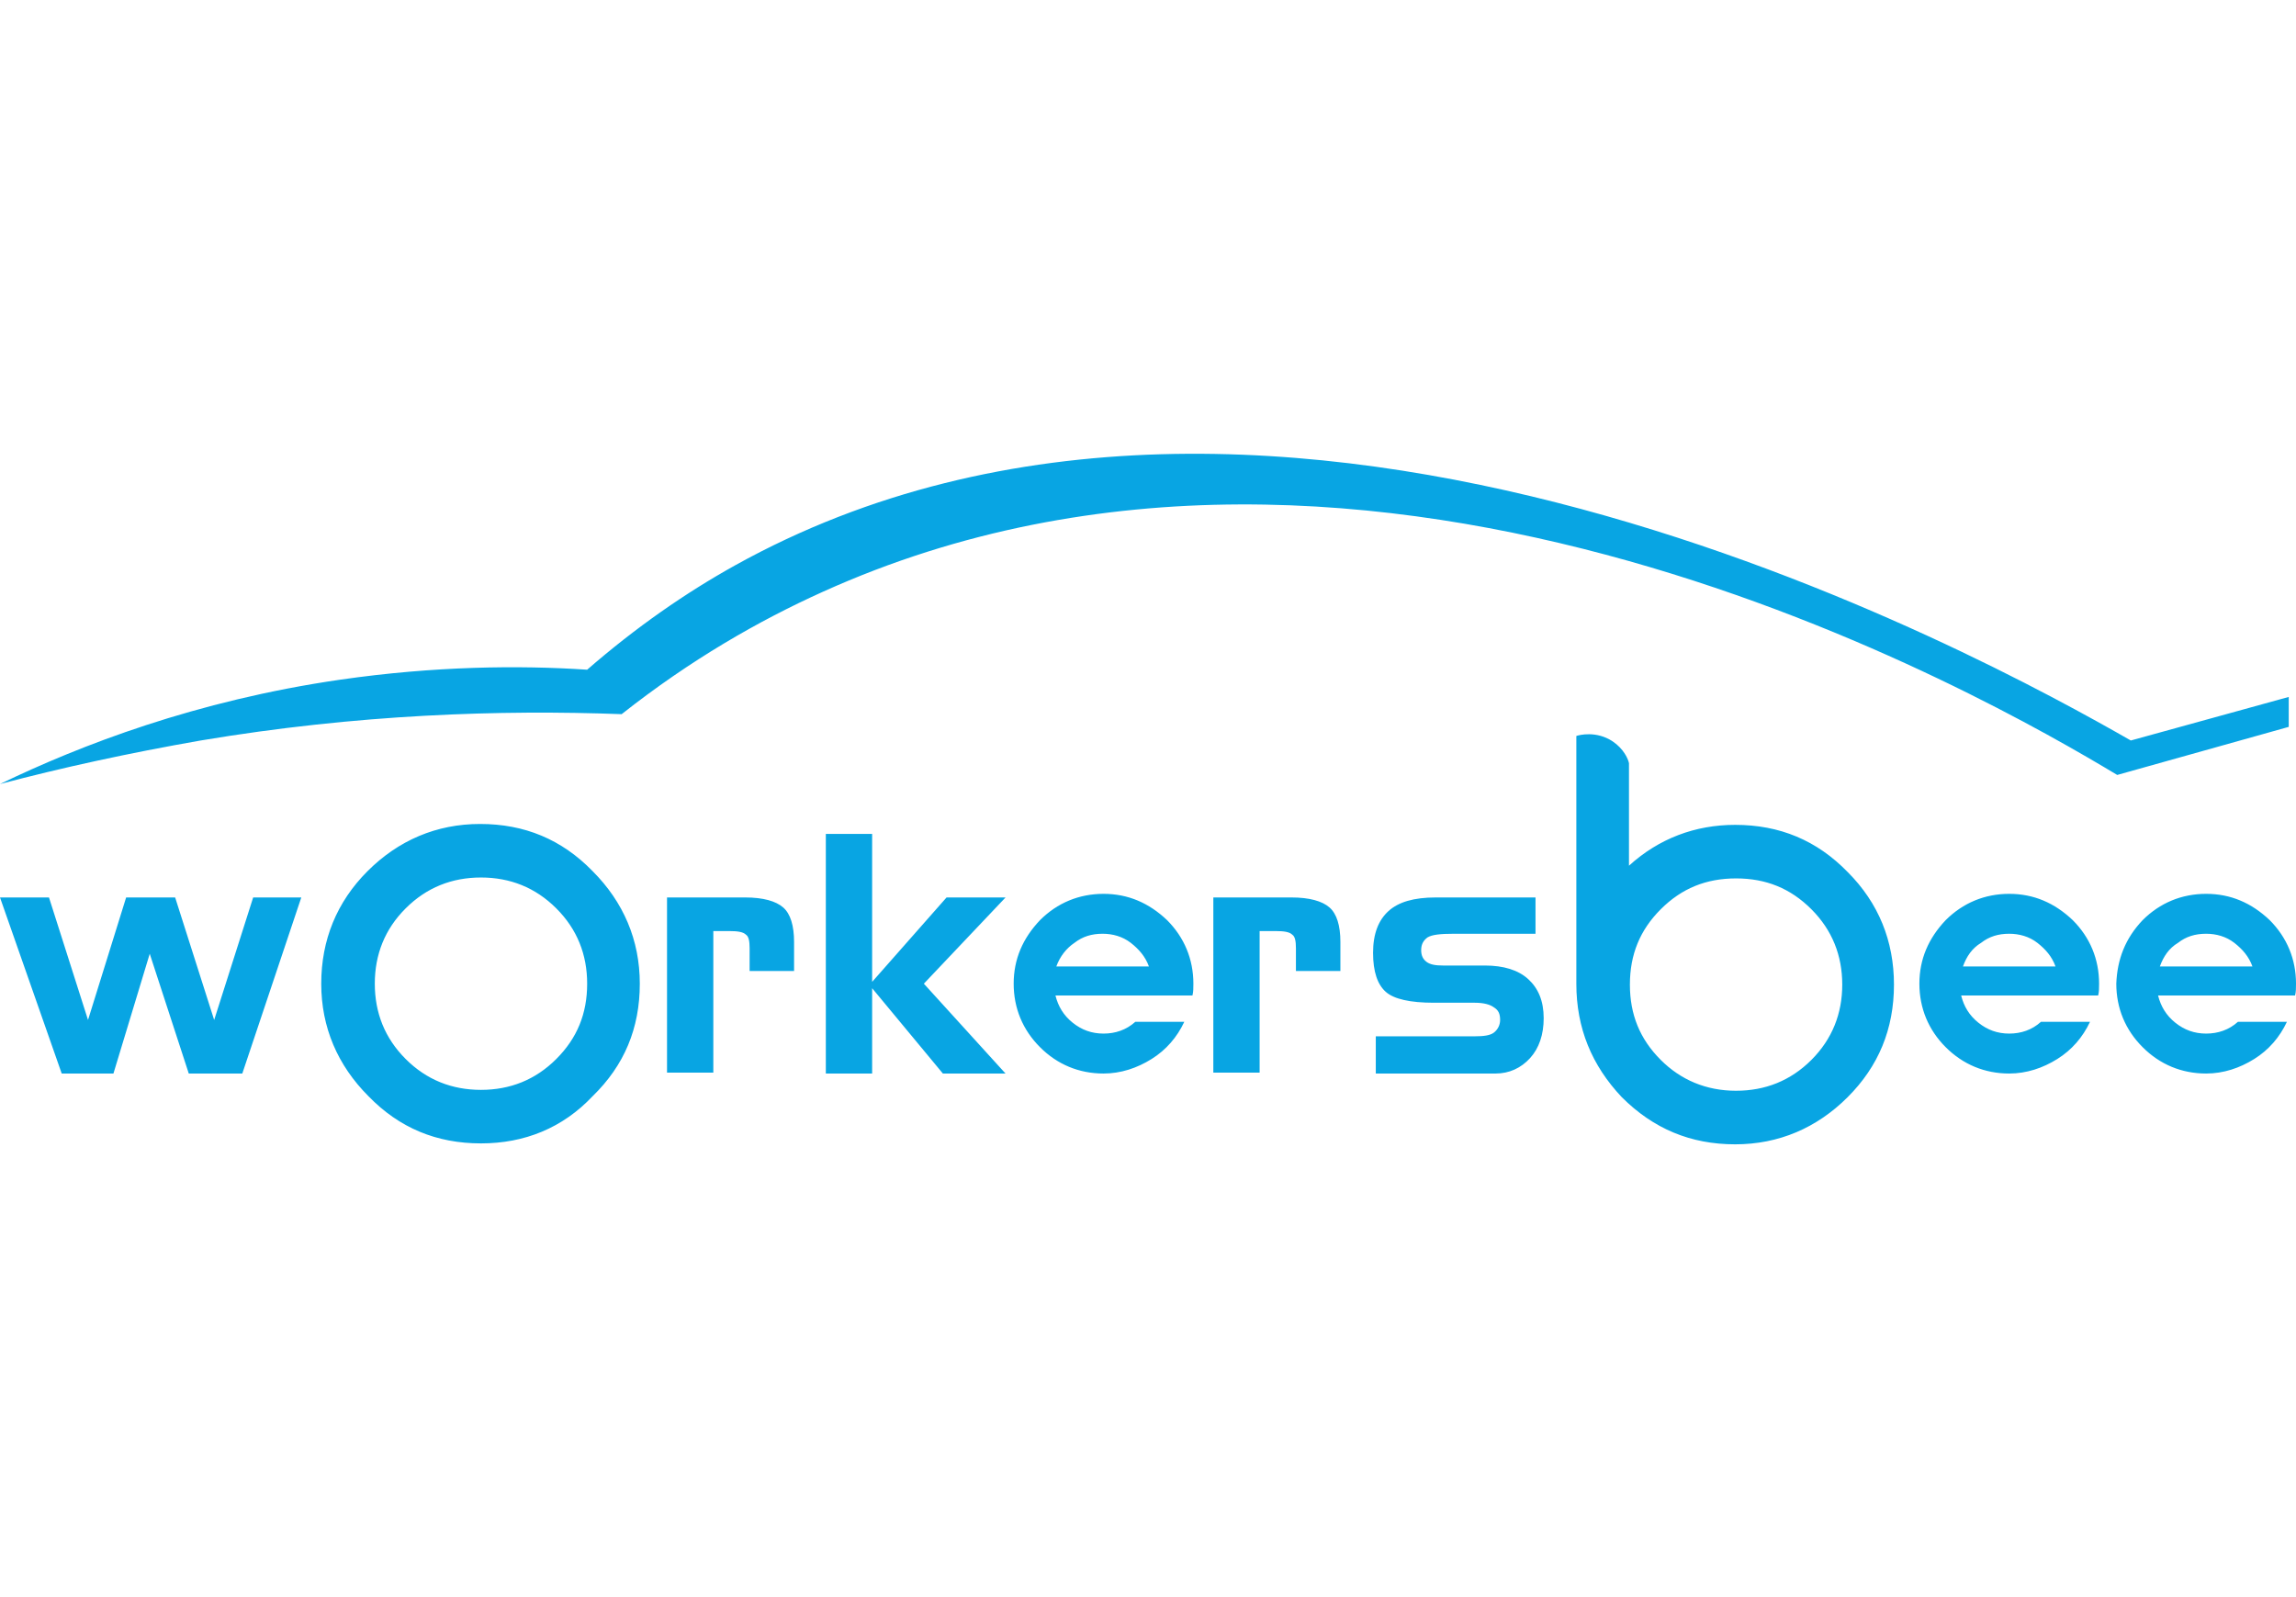
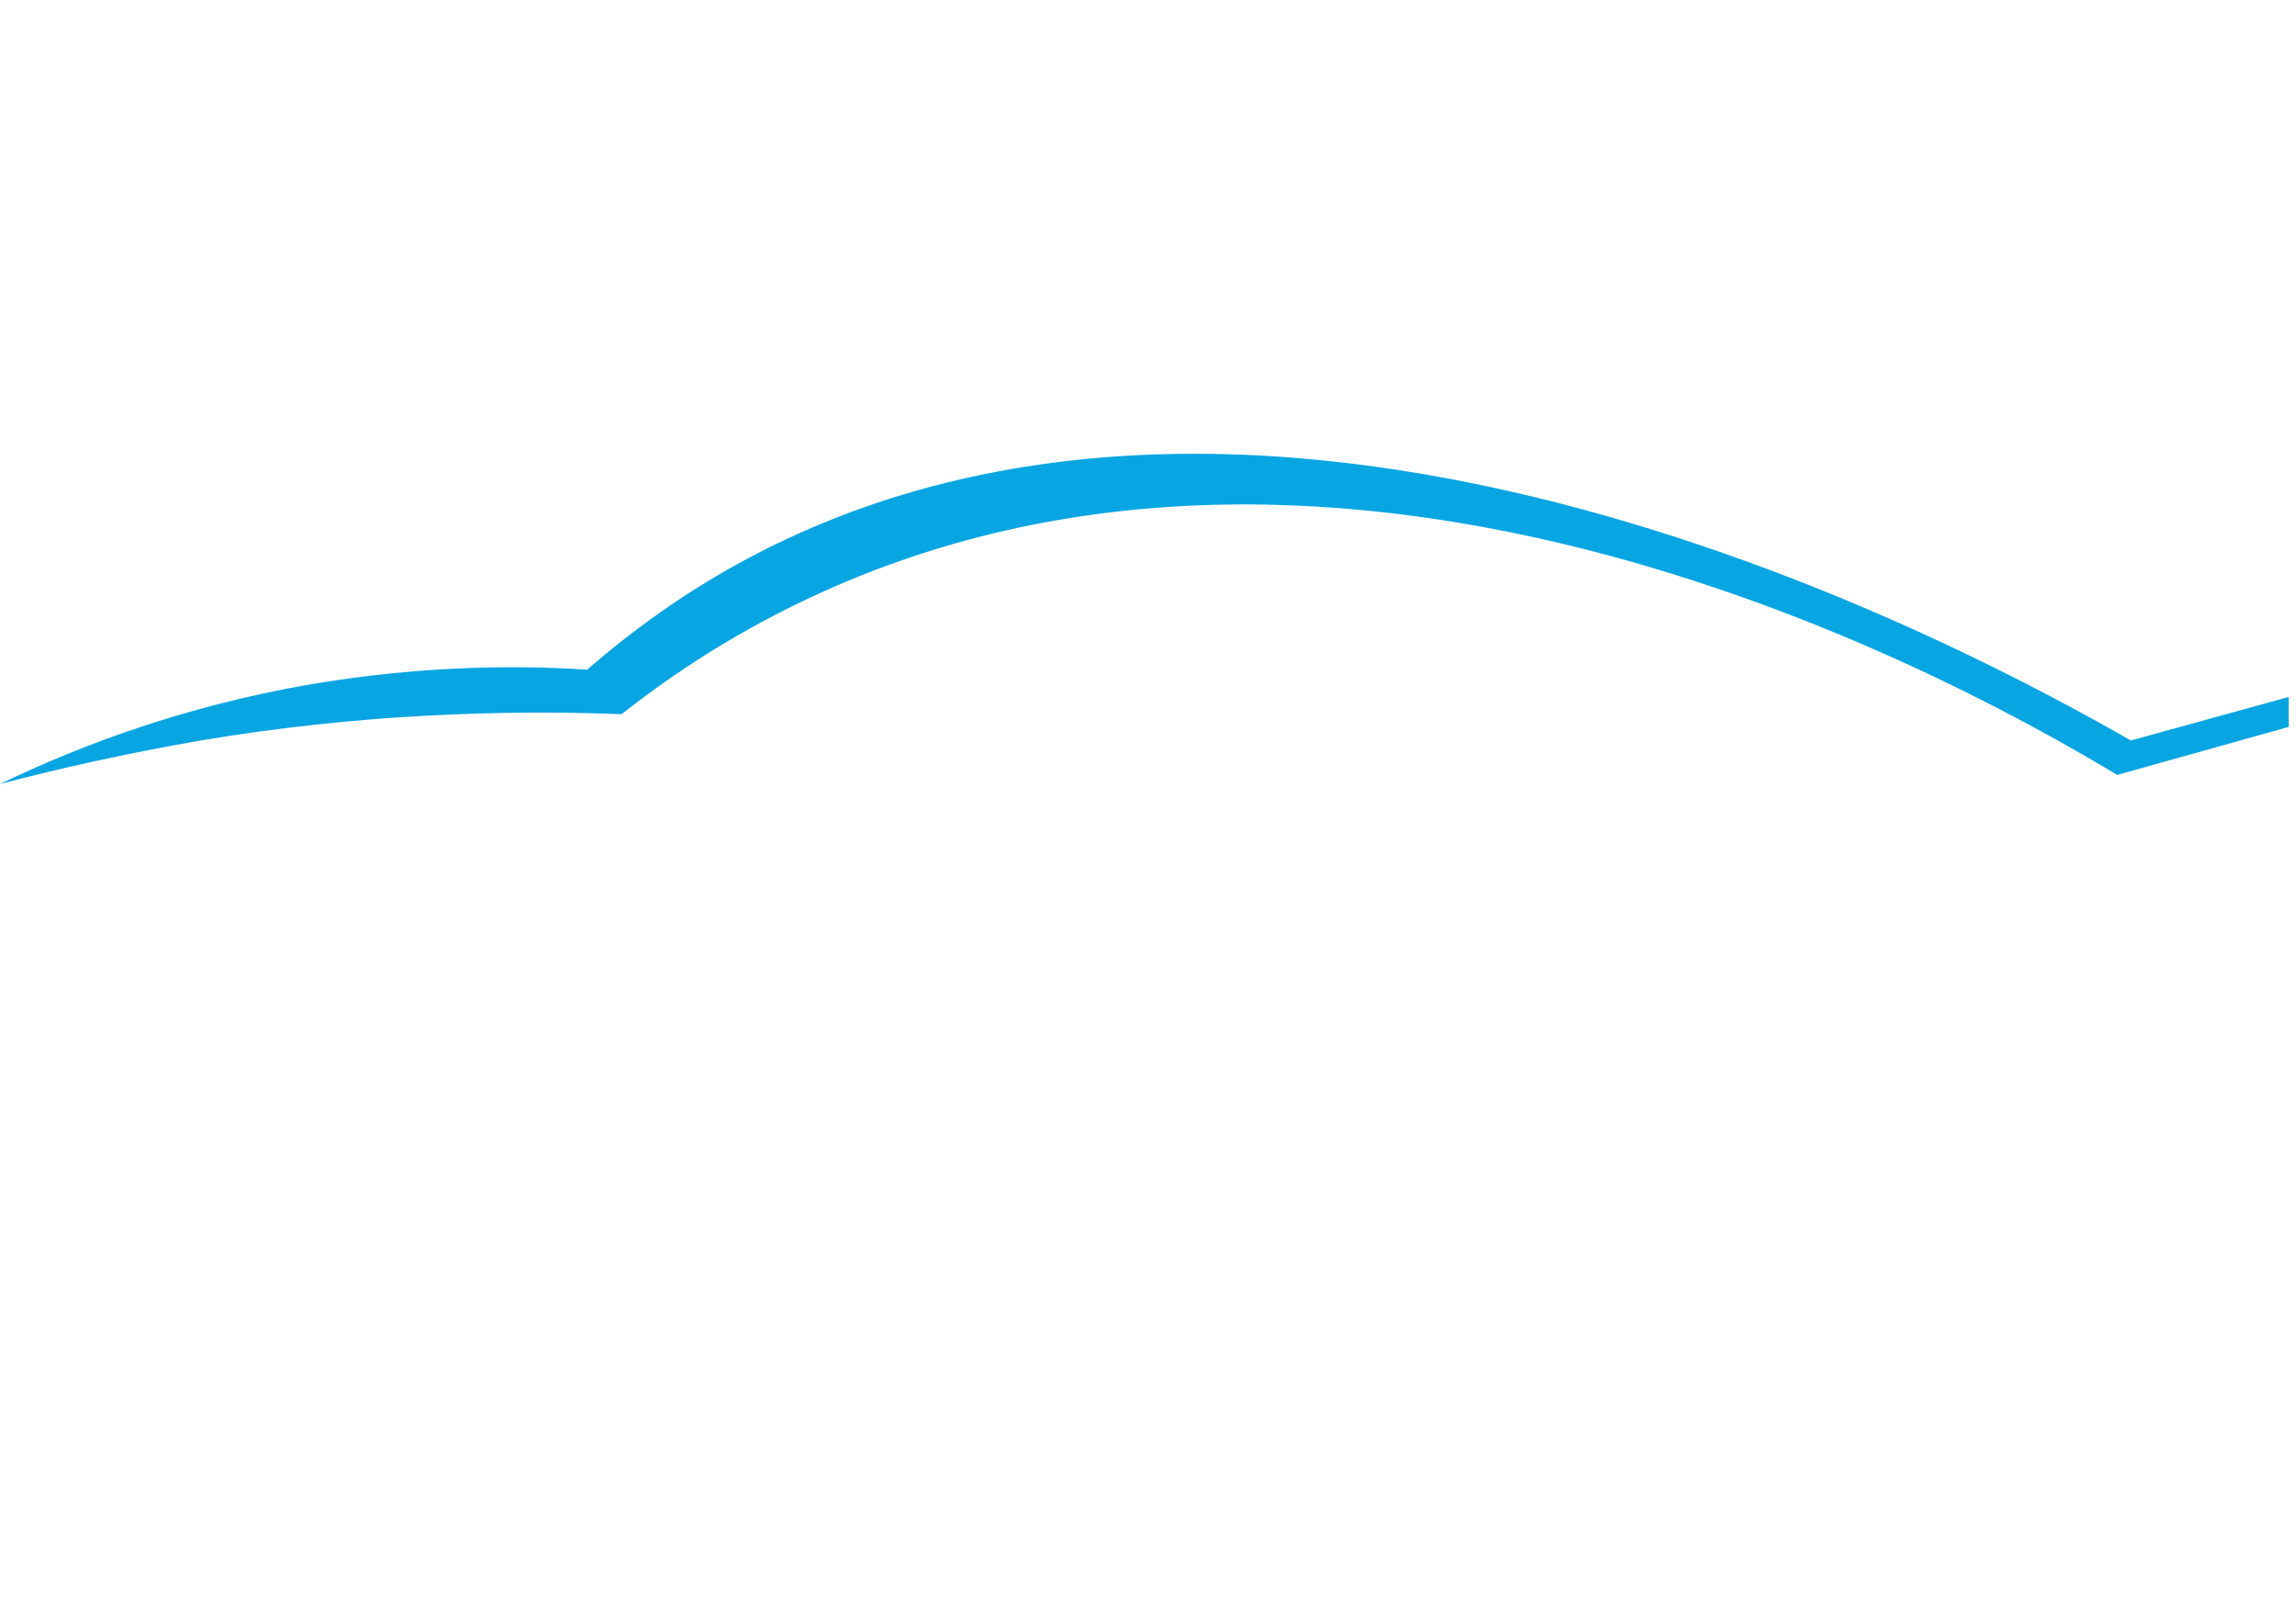
<svg xmlns="http://www.w3.org/2000/svg" width="253" height="176">
-   <path style="stroke:none;fill-rule:nonzero;fill:#08a5e3;fill-opacity:1" d="m16.5 105.102-4 13.199H6.8L0 98.898h5.398l4.301 13.5 4.2-13.5H19.3l4.3 13.5 4.297-13.5H33.2l-6.5 19.403h-5.898zM40.5 96c3.398-3.398 7.602-5.2 12.398-5.2 4.903 0 9 1.7 12.403 5.2 3.398 3.398 5.199 7.602 5.199 12.398 0 4.903-1.7 9-5.2 12.403C62 124.3 57.8 126 53 126c-4.898 0-9-1.7-12.398-5.2-3.403-3.402-5.204-7.6-5.204-12.402 0-4.796 1.704-9 5.102-12.398zm20.8 4.102C59 97.8 56.2 96.699 53 96.699c-3.2 0-6 1.102-8.3 3.403-2.302 2.296-3.4 5.097-3.4 8.296 0 3.204 1.098 6 3.4 8.301 2.3 2.301 5.1 3.403 8.3 3.403 3.2 0 6-1.102 8.3-3.403 2.302-2.3 3.4-5 3.4-8.3 0-3.2-1.098-6-3.4-8.297zM73.5 98.898h8.602c2 0 3.398.403 4.199 1.102.8.7 1.199 2 1.199 3.8v3.2h-4.898v-2.5c0-.8-.102-1.3-.403-1.5-.3-.3-.898-.398-1.8-.398h-1.797v15.597H73.5zM91 91.898h5.102V108.2l8.199-9.3h6.5l-9 9.5 9 9.902h-6.903l-7.796-9.403v9.403H91zM114.602 101.398c1.898-1.898 4.296-2.898 7-2.898 2.699 0 5 1 7 2.898 1.898 1.903 2.898 4.301 2.898 7 0 .5 0 .903-.102 1.301h-15.097c.3 1.2.898 2.2 1.898 3 1 .801 2.102 1.2 3.403 1.2 1.296 0 2.5-.399 3.5-1.297h5.398c-.8 1.699-2 3.097-3.602 4.097-1.597 1-3.398 1.602-5.296 1.602-2.704 0-5.102-1-7-2.903-1.903-1.898-2.903-4.296-2.903-7 0-2.699 1-5 2.903-7zm1.796 5.102h10.204c-.403-1.102-1.102-1.898-2-2.602-.903-.699-2-1-3.102-1-1.2 0-2.2.301-3.102 1-.898.602-1.597 1.5-2 2.602zM133.7 98.898h8.6c2 0 3.4.403 4.2 1.102.8.7 1.2 2 1.2 3.8v3.2h-4.9v-2.5c0-.8-.1-1.3-.402-1.5-.296-.3-.898-.398-1.796-.398H138.8v15.597h-5.102zM151.7 114.2h10.8c1 0 1.7-.098 2.102-.4.398-.3.699-.8.699-1.402 0-.699-.2-1.097-.7-1.398-.402-.3-1.101-.5-2.101-.5H158c-2.602 0-4.398-.398-5.3-1.2-.9-.8-1.4-2.198-1.4-4.3s.598-3.602 1.7-4.602c1.102-1 2.8-1.5 5.2-1.5h11v4h-9c-1.5 0-2.4.102-2.9.403-.402.3-.698.699-.698 1.398 0 .602.199 1 .597 1.301.403.3 1 .398 1.801.398h4.602c2.097 0 3.699.5 4.796 1.5 1.102 1 1.704 2.403 1.704 4.301 0 1.801-.5 3.301-1.5 4.403-1 1.097-2.301 1.699-3.801 1.699h-13.2v-4.102zM173.7 108.398V81.102c.3-.102 2.198-.602 4 .597 1.198.801 1.698 1.903 1.8 2.403v11.296c3.3-3 7.3-4.5 11.7-4.5 4.902 0 9 1.704 12.402 5.204 3.398 3.398 5.097 7.597 5.097 12.398 0 4.898-1.699 9-5.097 12.398-3.403 3.403-7.602 5.204-12.403 5.204-4.898 0-9-1.704-12.5-5.204-3.3-3.5-5-7.597-5-12.5zm17.6 11.801c3.2 0 6-1.097 8.302-3.398 2.296-2.301 3.398-5.102 3.398-8.301 0-3.2-1.102-6-3.398-8.3-2.301-2.302-5-3.4-8.301-3.4s-6 1.098-8.301 3.4c-2.3 2.3-3.398 5-3.398 8.3 0 3.3 1.097 6 3.398 8.3 2.2 2.2 5 3.4 8.3 3.4zM214.398 101.398c1.903-1.898 4.301-2.898 7-2.898 2.704 0 5 1 7 2.898 1.903 1.903 2.903 4.301 2.903 7 0 .5 0 .903-.102 1.301h-15.097c.296 1.2.898 2.2 1.898 3 1 .801 2.102 1.2 3.398 1.2 1.301 0 2.5-.399 3.5-1.297h5.403c-.801 1.699-2 3.097-3.602 4.097-1.597 1-3.398 1.602-5.3 1.602-2.7 0-5.098-1-7-2.903-1.899-1.898-2.899-4.296-2.899-7 0-2.699 1-5 2.898-7zm1.903 5.102H226.5c-.398-1.102-1.102-1.898-2-2.602-.898-.699-2-1-3.102-1-1.199 0-2.199.301-3.097 1-1 .602-1.602 1.5-2 2.602zM236.102 101.398c1.898-1.898 4.296-2.898 7-2.898 2.699 0 5 1 7 2.898 1.898 1.903 2.898 4.301 2.898 7 0 .5 0 .903-.102 1.301h-15.097c.3 1.2.898 2.2 1.898 3 1 .801 2.102 1.2 3.403 1.2 1.296 0 2.5-.399 3.5-1.297H252c-.8 1.699-2 3.097-3.602 4.097-1.597 1-3.398 1.602-5.296 1.602-2.704 0-5.102-1-7-2.903-1.903-1.898-2.903-4.296-2.903-7 .102-2.699 1-5 2.903-7zM238 106.5h10.2c-.4-1.102-1.098-1.898-2-2.602-.9-.699-2-1-3.098-1-1.204 0-2.204.301-3.102 1-1 .602-1.602 1.5-2 2.602zm0 0" />
  <path style="stroke:none;fill-rule:nonzero;fill:#08a5e3;fill-opacity:1" d="M0 86.398c8.898-4.296 21.602-9.199 37.5-11.5 10.398-1.5 19.7-1.597 27.2-1.097 5.402-4.7 10.902-8.5 16.3-11.5 59.602-33.102 137.7 10.097 153.8 19.3 5.802-1.601 11.598-3.203 17.4-4.8v3.3l-18.9 5.297C219 76.801 151.399 37.801 90.7 65.2c-7.098 3.2-14.598 7.5-22.2 13.5-13.3-.5-29.102 0-46.398 2.903-8 1.398-15.301 3-22.102 4.796zm0 0" />
</svg>